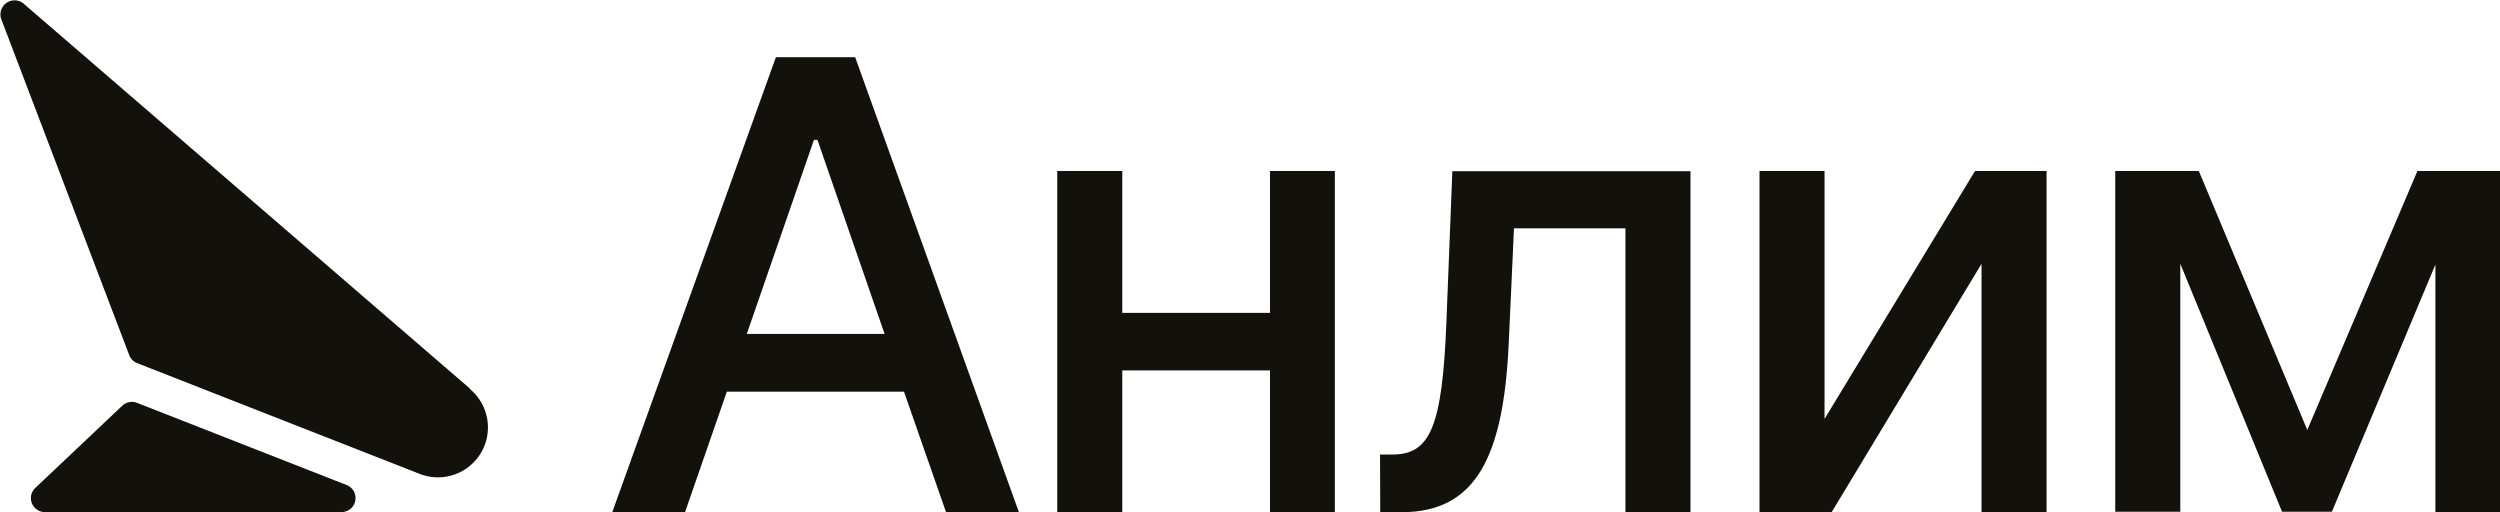
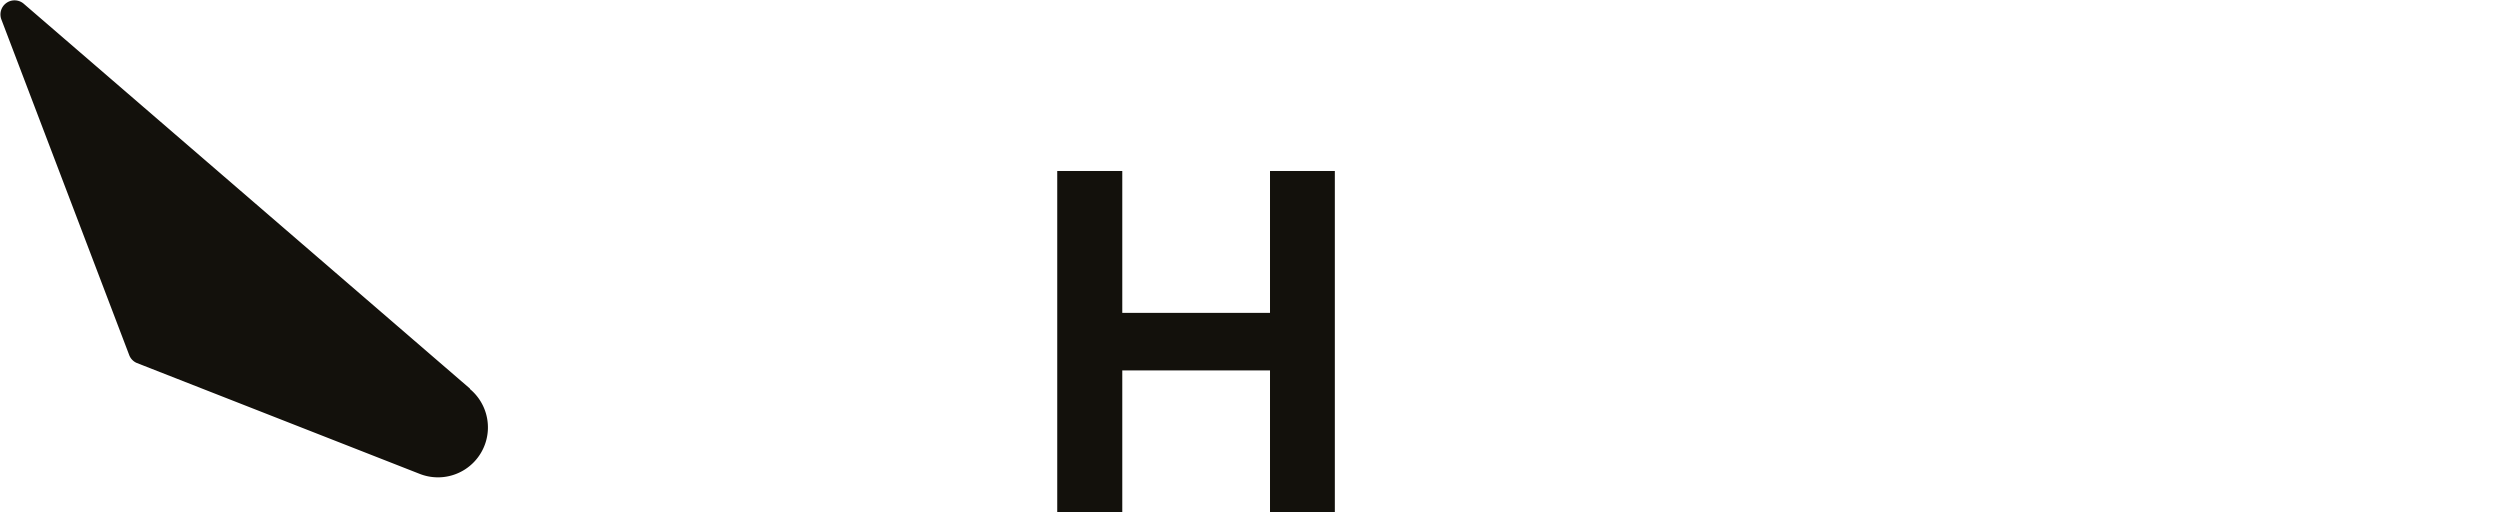
<svg xmlns="http://www.w3.org/2000/svg" id="Слой_1" data-name="Слой 1" viewBox="0 0 226.77 46.45">
  <defs>
    <style>.cls-1{fill:#13110c;}</style>
  </defs>
  <title>ГК Анлим [черный]</title>
  <path class="cls-1" d="M42.63,35.25,2.13.32a1.28,1.28,0,0,0-2,1.46l11.58,30.4a1.27,1.27,0,0,0,.71.75L38.11,43a4.53,4.53,0,0,0,4.52-7.71Z" />
-   <path class="cls-1" d="M31.45,44l-19-7.45a1.27,1.27,0,0,0-1.38.27L3.17,44.29A1.27,1.27,0,0,0,4,46.45h27A1.27,1.27,0,0,0,31.45,44Z" />
-   <path class="cls-1" d="M55.54,46.45,70.38,5.19h7.19L92.42,46.45H85.81L82,35.53H65.93L62.14,46.45Zm24.7-16.16L74.15,12.69h-.32L67.74,30.29Z" />
  <path class="cls-1" d="M101.8,28.38h13.4V15.51h5.88V46.45H115.2V33.6H101.8V46.45H95.9V15.51h5.9Z" />
-   <path class="cls-1" d="M125.18,41.23h1.11c3.44,0,4.53-2.48,4.91-12l.54-13.7h21.6V46.45h-5.9V20.71H137.33l-.48,10.52c-.48,10.23-3,15.23-9.71,15.23H125.2Z" />
-   <path class="cls-1" d="M179.15,15.51h6.49V46.45h-5.9V23.93L166.15,46.45h-6.55V15.51h5.9V38Z" />
-   <path class="cls-1" d="M219.28,15.51h7.49V46.45h-5.86V24l-9.39,22.42H207l-9.23-22.5v22.5h-5.9V15.51h7.58L209.29,39Z" />
</svg>